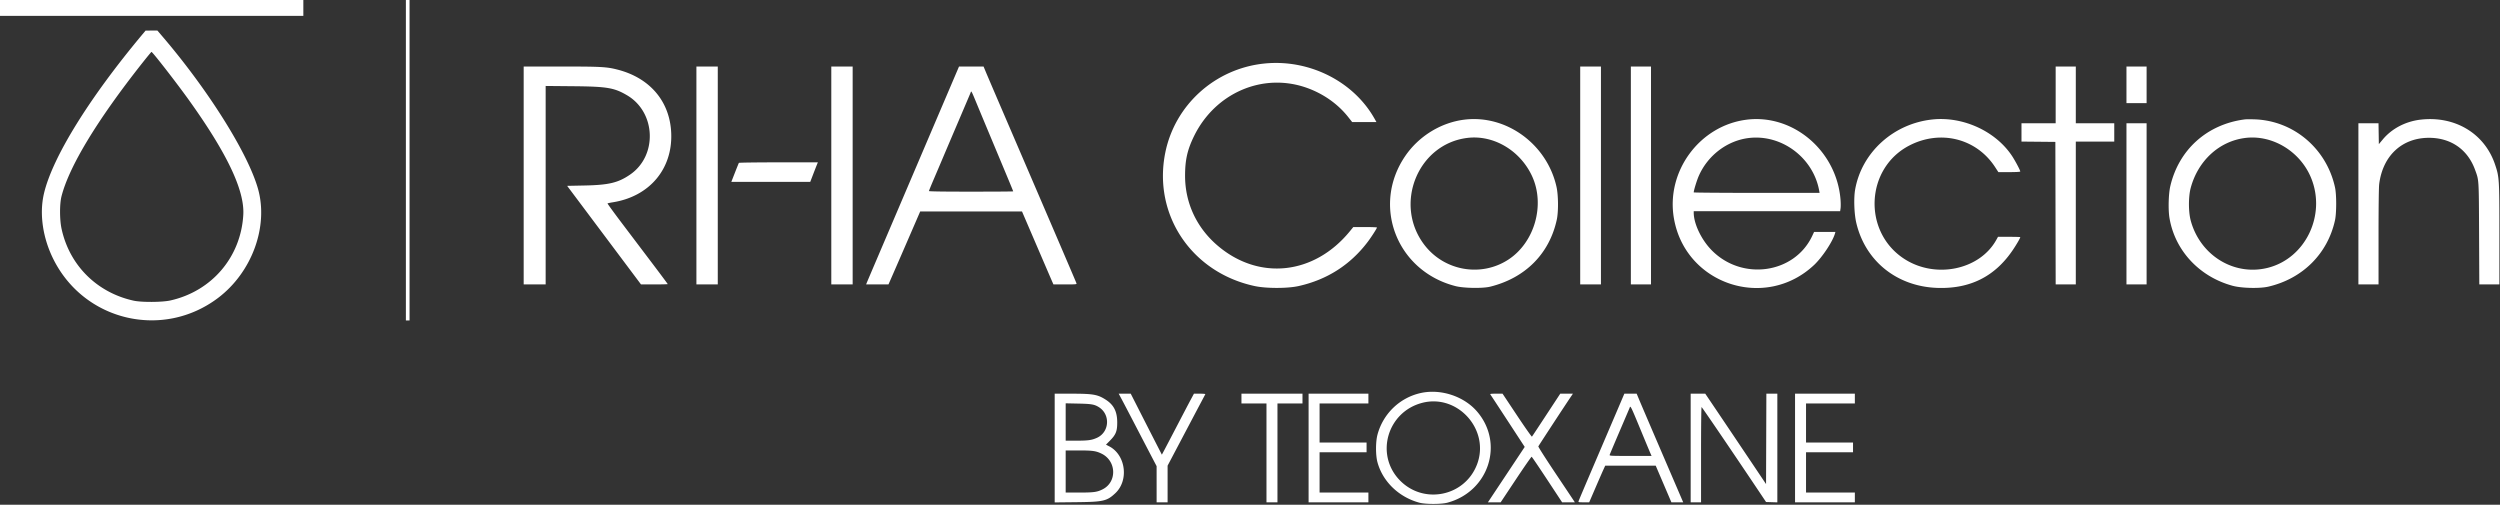
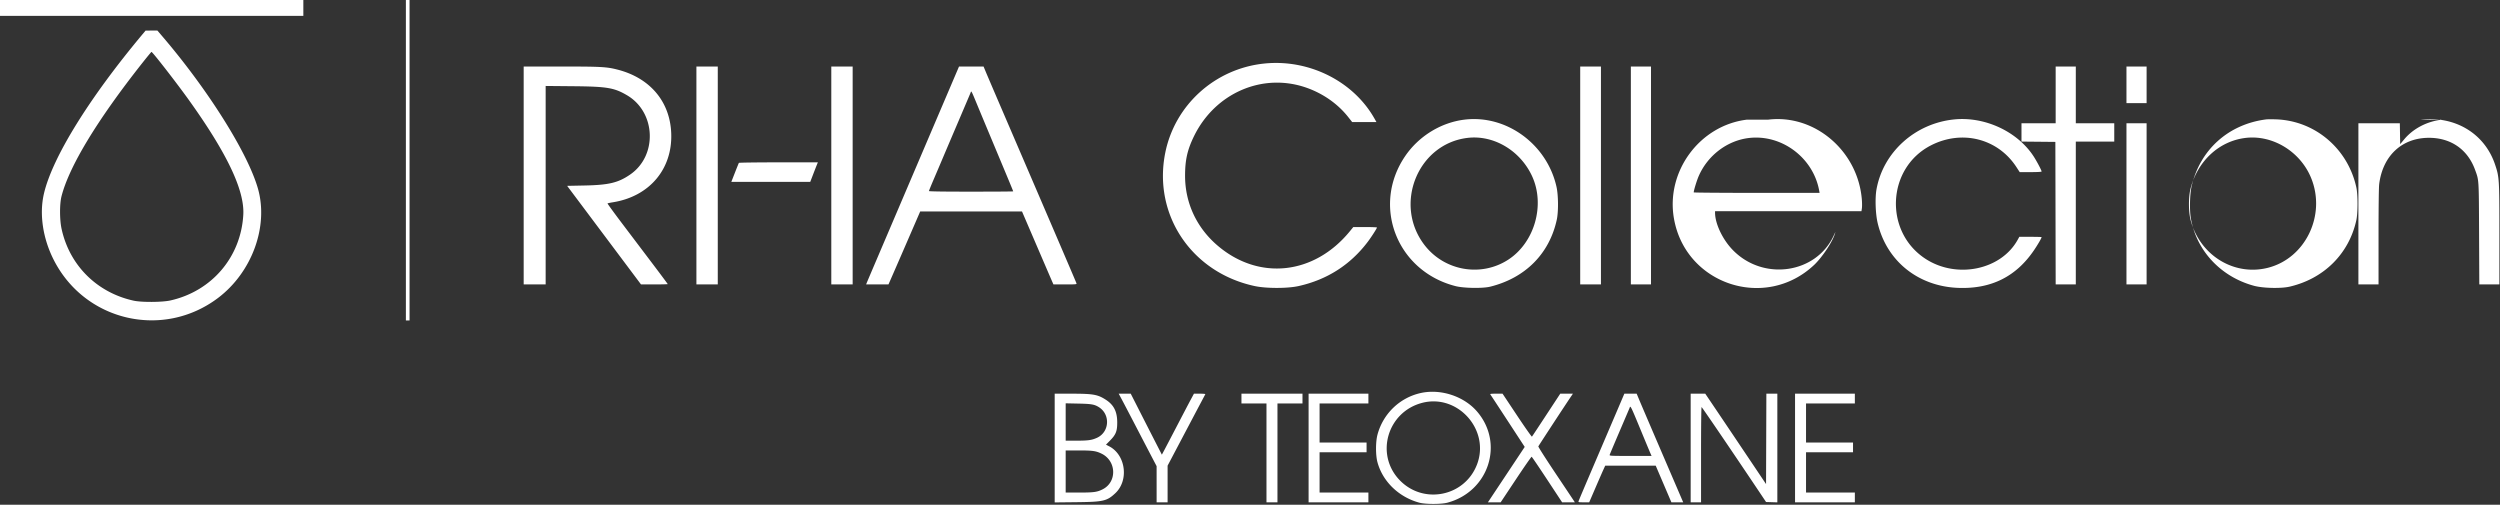
<svg xmlns="http://www.w3.org/2000/svg" fill="white" viewBox="0 0 4096 827">
  <rect x="0" y="0" width="4096" height="827" fill="#333333" stroke="none" />
-   <path d="M0 13v13h497V0H0v13m665 249.5V525h6V0h-6v262.5M232.918 56.817C145.72 161.212 85.949 257.885 72.037 317.025c-7.869 33.452-1.956 73.485 16.092 108.939 51.107 100.4 178.828 130.063 268.802 62.429 56.034-42.122 83.55-117.749 65.501-180.033-16.984-58.606-81.764-161.598-156.685-249.11L257.828 50l-9.664.067-9.664.067-5.582 6.683m.582 45.977c-74.076 93.69-120.25 169.842-132.771 218.973-3.151 12.364-3.105 38.033.094 52.921 12.856 59.82 57.873 104.749 118.177 117.944 12.999 2.844 46.817 2.641 60.183-.362 68.034-15.285 115.622-71.293 119.429-140.56 2.195-39.952-26.652-100.66-89.435-188.21-20.421-28.478-59.368-78.563-61.007-78.456-.369.024-6.97 8.011-14.67 17.75m1837.607 1.349c-80.508 8.416-146.297 67.852-161.999 146.357-20.306 101.521 43.344 196.176 146.746 218.227 18.931 4.038 53.669 4.007 71.886-.062 46.822-10.46 85.071-35.032 113.555-72.949 5.726-7.622 14.705-21.63 14.705-22.94 0-.427-8.724-.776-19.387-.776h-19.386l-5.712 6.982c-58.57 71.59-149.275 81.228-217.034 23.06-34.134-29.303-52.885-69.738-52.885-114.042 0-25.827 3.712-42.387 14.463-64.518 34.507-71.031 112.366-104.847 183.998-79.914 27.563 9.594 51.804 26.595 68.939 48.349l6.367 8.083h39.784l-3.248-5.75c-34.684-61.411-107.609-97.757-180.792-90.107M858 287.5V466h36V140.841l45.25.426c55.566.525 67.094 2.471 88.193 14.887 47.225 27.794 50.048 98.679 5.164 129.707-19.592 13.544-34.903 17.242-74.756 18.055l-28.649.584 60.507 80.75 60.507 80.75h21.892c12.041 0 21.892-.239 21.892-.531 0-.293-11.362-15.554-25.25-33.913-13.888-18.36-36.201-47.858-49.586-65.55-13.384-17.692-24.087-32.416-23.783-32.72.303-.304 4.28-1.149 8.835-1.879 59.956-9.602 97.86-54.565 95.509-113.293-2.077-51.865-34.81-90.508-88.189-104.112-17.645-4.497-26.945-5.002-92.087-5.002H858v178.5m283 0V466h35V109h-35v178.5m221 0V466h35V109h-35v178.5m196.976-149.75c-20.13 47.125-40.52 94.893-61.785 144.75a362498.603 362498.603 0 0 1-60.384 141.5c-8.806 20.625-16.403 38.512-16.884 39.75l-.873 2.25H1455.685l7.554-17.25c7.343-16.772 17.304-39.7 35.516-81.75l8.878-20.5h166.84l23.014 53.534c12.657 29.443 24.238 56.331 25.734 59.75l2.722 6.216h19.145c17.757 0 19.109-.127 18.646-1.75-.447-1.567-34.485-80.906-117.445-273.75-15.142-35.2-29.164-67.936-31.16-72.746l-3.629-8.747-20.121-.003-20.121-.004-12.282 28.75M2589 287.5V466h34V109h-34v178.5m83 0V466h33V109h-33v178.5m696-132V202h-56v29.968l27.75.266 27.75.266.254 116.75.254 116.75H3401V232h63v-30h-63v-93h-33v46.5m116-16.5v30h33v-60h-33v30m-1893.937 13.25c-.488 1.238-9.533 22.5-20.101 47.25-10.567 24.75-22.253 52.2-25.968 61a7263.105 7263.105 0 0 1-14.374 33.745c-4.191 9.759-7.62 18.197-7.62 18.75 0 .664 23.424 1.005 69 1.005 37.95 0 69-.21 69-.467 0-.602-5.404-13.653-28.999-70.033-10.587-25.3-22.98-55-27.54-66-13.096-31.595-11.834-29.216-13.398-25.25m808.938 43.806c-38.324 4.798-74.448 27.045-96.641 59.517-55.567 81.305-13.96 188.742 82.58 213.236 13.453 3.414 44.358 3.89 56.56.872 57.49-14.22 97-53.934 109.12-109.681 2.875-13.228 2.643-40.085-.468-53.987-15.667-70.023-82.394-118.564-151.151-109.957m462.844.012c-77.109 9.555-132.535 84.597-119.32 161.551 18.595 108.282 149.54 151.897 229.684 76.503 13.475-12.677 30.709-38.732 34.309-51.872l.617-2.25h-34.946l-3.008 6.428c-28.974 61.916-114.663 74.282-164.568 23.749-17.044-17.259-29.613-43.514-29.613-61.861V346h239.877l.685-4.568c.377-2.512.376-8.699-.002-13.75-5.997-80.092-77.237-141.09-153.715-131.614m305.155-.402c-64.074 6.324-116.582 53.546-127.509 114.673-2.519 14.091-1.648 39.86 1.851 54.772 14.699 62.633 66.553 104.293 132.658 106.577 53.865 1.862 94.732-18.733 124.13-62.555 6.167-9.192 11.87-19.09 11.87-20.6 0-.293-8.213-.527-18.25-.519l-18.25.015-2.626 4.764c-27.486 49.864-100.731 64.683-151.886 30.729-67.526-44.819-62.319-148.1 9.333-185.131 50.979-26.347 109.841-11.565 140.354 35.247l5.451 8.362h17.937c11.551 0 17.937-.364 17.937-1.022 0-1.972-8.268-17.557-13.516-25.478-26.709-40.313-79.607-64.757-129.484-59.834m511-.039c-61.78 7.881-108.214 49.45-122.173 109.373-2.942 12.629-3.618 38.59-1.357 52.112 8.927 53.387 48.973 96.384 103.53 111.156 14.708 3.983 44.306 4.675 58.5 1.368 56.132-13.076 97.092-53.896 109.165-108.792 2.562-11.65 2.599-41.803.066-53.536-13.809-63.96-68.075-109.826-132.231-111.765-6.6-.2-13.575-.162-15.5.084m287.5.465c-24.392 2.902-46.73 14.639-61.5 32.315l-6.5 7.779-.274-17.093-.273-17.093H3864v264h33v-77.776c0-47.533.403-81.071 1.036-86.25 5.706-46.671 37.198-76.123 81.464-76.185 35.904-.051 63.423 18.957 75.55 52.185 6.552 17.954 6.266 13.456 6.669 104.776l.367 83.25H4095v-81.901c0-91.153-.167-93.862-7.065-114.455-17.091-51.02-65.81-80.287-122.435-73.552M3484 334v132h33V202h-33v132M2403.906 225.979c-81.222 10.165-120.83 108.696-70.355 175.021 32.56 42.786 92.697 53.508 137.455 24.509 43.431-28.14 61.008-90.196 38.919-137.398-19.617-41.92-63.241-67.485-106.019-62.132m461.594.105c-35.6 4.192-67.646 28.531-82.41 62.591-3.17 7.313-8.09 23.439-8.09 26.515 0 .446 46.4.81 103.111.81h103.112l-.68-3.75c-9.76-53.863-61.333-92.491-115.043-86.166m813-.058c-42.567 5.367-77.272 37.235-89.271 81.974-3.799 14.167-3.782 39.088.038 53.277 15.443 57.371 71.412 91.546 126.744 77.392 61.504-15.732 95.396-86.557 70.462-147.244-17.845-43.43-63.395-71.02-107.973-65.399m-2467.917 40.839c-.294.476-3.203 7.676-6.465 16L1198.187 298h64.656l64.657-.001 4.322-11.249c2.377-6.188 5.182-13.387 6.233-16l1.912-4.75h-64.425c-35.433 0-64.665.389-64.959.865m1117.382 377.012c-34.479 7.539-61.889 33.84-71.093 68.215-3.174 11.855-3.186 33.765-.023 45.35 8.634 31.634 35.032 57.075 68.651 66.165 9.883 2.672 35.961 2.672 45.916 0 68.081-18.278 93.621-97.843 48.115-149.897-21.568-24.671-59.161-36.919-91.566-29.833M1728 734.077v89.078l35.75-.382c44.072-.472 49.807-1.795 63.57-14.669 22.47-21.018 17.12-62.634-9.87-76.764l-5.408-2.832 6.433-6.504c9.784-9.892 12.034-15.523 11.99-30.004-.053-17.658-5.55-28.574-18.652-37.042-13.401-8.662-20.67-9.94-56.563-9.95L1728 645v89.077m109.829-79.827c2.731 5.087 13.385 25.45 23.674 45.25a27646.63 27646.63 0 0 0 26.103 50.123l7.394 14.122V823h18v-60.055l24.112-45.722c13.261-25.148 27.099-51.337 30.75-58.199 3.651-6.862 6.788-12.824 6.971-13.25.184-.426-3.94-.774-9.163-.774h-9.497l-4.974 9.25c-2.736 5.087-12.944 24.55-22.685 43.25-9.741 18.7-19.329 37.024-21.307 40.719l-3.595 6.719-9.865-19.219a19310.27 19310.27 0 0 1-25.512-49.969L1852.59 645h-19.727l4.966 9.25M2034 653v8h41v162h18V661h41v-16h-100v8m110 81v89h98v-16h-80v-66h77v-16h-77v-64h80v-16h-98v89m297.755-87.75c.55.688 13.45 20.316 28.667 43.618l27.666 42.368-28.647 43.132c-15.755 23.723-29.33 44.145-30.165 45.382l-1.52 2.25H2458.685l24.908-37.472c13.699-20.609 25.335-37.342 25.858-37.183.522.159 11.969 17.021 25.437 37.472L2559.374 823h20.856l-1.773-2.75c-.976-1.513-14.548-21.834-30.161-45.16-15.613-23.325-28.162-42.996-27.887-43.713.442-1.153 42.719-65.733 52.781-80.627l3.885-5.75h-20.758l-8.362 12.75c-28.68 43.73-37.336 56.848-38.024 57.622-.427.48-11.438-15.157-24.469-34.75L2461.77 645h-10.508c-8.272 0-10.294.266-9.507 1.25m203.461 36.5c-8.865 20.763-25.644 60.025-37.287 87.25-11.642 27.225-21.392 50.288-21.665 51.25-.447 1.574.408 1.75 8.488 1.75h8.985l9.809-22.75c5.395-12.513 11.293-26.013 13.106-30l3.298-7.25h82.78l12.836 30 12.837 30h19.346l-33.431-77.75c-18.387-42.763-35.543-82.809-38.125-88.993l-4.693-11.242-10.083-.008-10.083-.007-16.118 37.75M2770 734v89h17v-78c0-46.347.37-78 .912-78 .723 0 53.703 77.923 98.586 145l7.025 10.5 9.239.288 9.238.287V645H2894.013l-.257 74.062-.256 74.063-30.409-45.313a46628.462 46628.462 0 0 0-49.806-74.062L2793.887 645H2770v89m171 0v89h98v-16h-80v-66h77v-16h-77v-64h80v-16h-98v89m-611-73.932c-56.822 14.837-77.205 84.112-37.144 126.238 38.871 40.873 106.791 27.419 127.021-25.162 21.779-56.604-31.353-116.357-89.877-101.076m-584 31.331V722h17.364c19.415 0 25.2-.795 33.764-4.638 20.836-9.351 22.498-38.586 2.872-50.518-7.115-4.325-11.971-5.143-33.25-5.6l-20.75-.446v30.601m923.603-22.326c-.794 1.885-8.281 19.402-16.639 38.927-8.358 19.525-15.422 36.288-15.697 37.25-.47 1.643 1.622 1.75 34.081 1.75h34.581l-2.077-4.75c-1.142-2.612-5.339-12.625-9.327-22.25-24.915-60.138-22.834-55.886-24.922-50.927M1746 772.5V807h22.29c23.95 0 29.413-.767 38.477-5.405 23.659-12.106 22.47-46.463-2.019-58.357-9.231-4.483-14.676-5.238-37.797-5.238H1746v34.5" fill-rule="evenodd">    </path>
+   <path d="M0 13v13h497V0H0v13m665 249.5V525h6V0h-6v262.5M232.918 56.817C145.72 161.212 85.949 257.885 72.037 317.025c-7.869 33.452-1.956 73.485 16.092 108.939 51.107 100.4 178.828 130.063 268.802 62.429 56.034-42.122 83.55-117.749 65.501-180.033-16.984-58.606-81.764-161.598-156.685-249.11L257.828 50l-9.664.067-9.664.067-5.582 6.683m.582 45.977c-74.076 93.69-120.25 169.842-132.771 218.973-3.151 12.364-3.105 38.033.094 52.921 12.856 59.82 57.873 104.749 118.177 117.944 12.999 2.844 46.817 2.641 60.183-.362 68.034-15.285 115.622-71.293 119.429-140.56 2.195-39.952-26.652-100.66-89.435-188.21-20.421-28.478-59.368-78.563-61.007-78.456-.369.024-6.97 8.011-14.67 17.75m1837.607 1.349c-80.508 8.416-146.297 67.852-161.999 146.357-20.306 101.521 43.344 196.176 146.746 218.227 18.931 4.038 53.669 4.007 71.886-.062 46.822-10.46 85.071-35.032 113.555-72.949 5.726-7.622 14.705-21.63 14.705-22.94 0-.427-8.724-.776-19.387-.776h-19.386l-5.712 6.982c-58.57 71.59-149.275 81.228-217.034 23.06-34.134-29.303-52.885-69.738-52.885-114.042 0-25.827 3.712-42.387 14.463-64.518 34.507-71.031 112.366-104.847 183.998-79.914 27.563 9.594 51.804 26.595 68.939 48.349l6.367 8.083h39.784l-3.248-5.75c-34.684-61.411-107.609-97.757-180.792-90.107M858 287.5V466h36V140.841l45.25.426c55.566.525 67.094 2.471 88.193 14.887 47.225 27.794 50.048 98.679 5.164 129.707-19.592 13.544-34.903 17.242-74.756 18.055l-28.649.584 60.507 80.75 60.507 80.75h21.892c12.041 0 21.892-.239 21.892-.531 0-.293-11.362-15.554-25.25-33.913-13.888-18.36-36.201-47.858-49.586-65.55-13.384-17.692-24.087-32.416-23.783-32.72.303-.304 4.28-1.149 8.835-1.879 59.956-9.602 97.86-54.565 95.509-113.293-2.077-51.865-34.81-90.508-88.189-104.112-17.645-4.497-26.945-5.002-92.087-5.002H858v178.5m283 0V466h35V109h-35v178.5m221 0V466h35V109h-35v178.5m196.976-149.75c-20.13 47.125-40.52 94.893-61.785 144.75a362498.603 362498.603 0 0 1-60.384 141.5c-8.806 20.625-16.403 38.512-16.884 39.75l-.873 2.25H1455.685l7.554-17.25c7.343-16.772 17.304-39.7 35.516-81.75l8.878-20.5h166.84l23.014 53.534c12.657 29.443 24.238 56.331 25.734 59.75l2.722 6.216h19.145c17.757 0 19.109-.127 18.646-1.75-.447-1.567-34.485-80.906-117.445-273.75-15.142-35.2-29.164-67.936-31.16-72.746l-3.629-8.747-20.121-.003-20.121-.004-12.282 28.75M2589 287.5V466h34V109h-34v178.5m83 0V466h33V109h-33v178.5m696-132V202h-56v29.968l27.75.266 27.75.266.254 116.75.254 116.75H3401V232h63v-30h-63v-93h-33v46.5m116-16.5v30h33v-60h-33v30m-1893.937 13.25c-.488 1.238-9.533 22.5-20.101 47.25-10.567 24.75-22.253 52.2-25.968 61a7263.105 7263.105 0 0 1-14.374 33.745c-4.191 9.759-7.62 18.197-7.62 18.75 0 .664 23.424 1.005 69 1.005 37.95 0 69-.21 69-.467 0-.602-5.404-13.653-28.999-70.033-10.587-25.3-22.98-55-27.54-66-13.096-31.595-11.834-29.216-13.398-25.25m808.938 43.806c-38.324 4.798-74.448 27.045-96.641 59.517-55.567 81.305-13.96 188.742 82.58 213.236 13.453 3.414 44.358 3.89 56.56.872 57.49-14.22 97-53.934 109.12-109.681 2.875-13.228 2.643-40.085-.468-53.987-15.667-70.023-82.394-118.564-151.151-109.957m462.844.012c-77.109 9.555-132.535 84.597-119.32 161.551 18.595 108.282 149.54 151.897 229.684 76.503 13.475-12.677 30.709-38.732 34.309-51.872l.617-2.25l-3.008 6.428c-28.974 61.916-114.663 74.282-164.568 23.749-17.044-17.259-29.613-43.514-29.613-61.861V346h239.877l.685-4.568c.377-2.512.376-8.699-.002-13.75-5.997-80.092-77.237-141.09-153.715-131.614m305.155-.402c-64.074 6.324-116.582 53.546-127.509 114.673-2.519 14.091-1.648 39.86 1.851 54.772 14.699 62.633 66.553 104.293 132.658 106.577 53.865 1.862 94.732-18.733 124.13-62.555 6.167-9.192 11.87-19.09 11.87-20.6 0-.293-8.213-.527-18.25-.519l-18.25.015-2.626 4.764c-27.486 49.864-100.731 64.683-151.886 30.729-67.526-44.819-62.319-148.1 9.333-185.131 50.979-26.347 109.841-11.565 140.354 35.247l5.451 8.362h17.937c11.551 0 17.937-.364 17.937-1.022 0-1.972-8.268-17.557-13.516-25.478-26.709-40.313-79.607-64.757-129.484-59.834m511-.039c-61.78 7.881-108.214 49.45-122.173 109.373-2.942 12.629-3.618 38.59-1.357 52.112 8.927 53.387 48.973 96.384 103.53 111.156 14.708 3.983 44.306 4.675 58.5 1.368 56.132-13.076 97.092-53.896 109.165-108.792 2.562-11.65 2.599-41.803.066-53.536-13.809-63.96-68.075-109.826-132.231-111.765-6.6-.2-13.575-.162-15.5.084m287.5.465c-24.392 2.902-46.73 14.639-61.5 32.315l-6.5 7.779-.274-17.093-.273-17.093H3864v264h33v-77.776c0-47.533.403-81.071 1.036-86.25 5.706-46.671 37.198-76.123 81.464-76.185 35.904-.051 63.423 18.957 75.55 52.185 6.552 17.954 6.266 13.456 6.669 104.776l.367 83.25H4095v-81.901c0-91.153-.167-93.862-7.065-114.455-17.091-51.02-65.81-80.287-122.435-73.552M3484 334v132h33V202h-33v132M2403.906 225.979c-81.222 10.165-120.83 108.696-70.355 175.021 32.56 42.786 92.697 53.508 137.455 24.509 43.431-28.14 61.008-90.196 38.919-137.398-19.617-41.92-63.241-67.485-106.019-62.132m461.594.105c-35.6 4.192-67.646 28.531-82.41 62.591-3.17 7.313-8.09 23.439-8.09 26.515 0 .446 46.4.81 103.111.81h103.112l-.68-3.75c-9.76-53.863-61.333-92.491-115.043-86.166m813-.058c-42.567 5.367-77.272 37.235-89.271 81.974-3.799 14.167-3.782 39.088.038 53.277 15.443 57.371 71.412 91.546 126.744 77.392 61.504-15.732 95.396-86.557 70.462-147.244-17.845-43.43-63.395-71.02-107.973-65.399m-2467.917 40.839c-.294.476-3.203 7.676-6.465 16L1198.187 298h64.656l64.657-.001 4.322-11.249c2.377-6.188 5.182-13.387 6.233-16l1.912-4.75h-64.425c-35.433 0-64.665.389-64.959.865m1117.382 377.012c-34.479 7.539-61.889 33.84-71.093 68.215-3.174 11.855-3.186 33.765-.023 45.35 8.634 31.634 35.032 57.075 68.651 66.165 9.883 2.672 35.961 2.672 45.916 0 68.081-18.278 93.621-97.843 48.115-149.897-21.568-24.671-59.161-36.919-91.566-29.833M1728 734.077v89.078l35.75-.382c44.072-.472 49.807-1.795 63.57-14.669 22.47-21.018 17.12-62.634-9.87-76.764l-5.408-2.832 6.433-6.504c9.784-9.892 12.034-15.523 11.99-30.004-.053-17.658-5.55-28.574-18.652-37.042-13.401-8.662-20.67-9.94-56.563-9.95L1728 645v89.077m109.829-79.827c2.731 5.087 13.385 25.45 23.674 45.25a27646.63 27646.63 0 0 0 26.103 50.123l7.394 14.122V823h18v-60.055l24.112-45.722c13.261-25.148 27.099-51.337 30.75-58.199 3.651-6.862 6.788-12.824 6.971-13.25.184-.426-3.94-.774-9.163-.774h-9.497l-4.974 9.25c-2.736 5.087-12.944 24.55-22.685 43.25-9.741 18.7-19.329 37.024-21.307 40.719l-3.595 6.719-9.865-19.219a19310.27 19310.27 0 0 1-25.512-49.969L1852.59 645h-19.727l4.966 9.25M2034 653v8h41v162h18V661h41v-16h-100v8m110 81v89h98v-16h-80v-66h77v-16h-77v-64h80v-16h-98v89m297.755-87.75c.55.688 13.45 20.316 28.667 43.618l27.666 42.368-28.647 43.132c-15.755 23.723-29.33 44.145-30.165 45.382l-1.52 2.25H2458.685l24.908-37.472c13.699-20.609 25.335-37.342 25.858-37.183.522.159 11.969 17.021 25.437 37.472L2559.374 823h20.856l-1.773-2.75c-.976-1.513-14.548-21.834-30.161-45.16-15.613-23.325-28.162-42.996-27.887-43.713.442-1.153 42.719-65.733 52.781-80.627l3.885-5.75h-20.758l-8.362 12.75c-28.68 43.73-37.336 56.848-38.024 57.622-.427.48-11.438-15.157-24.469-34.75L2461.77 645h-10.508c-8.272 0-10.294.266-9.507 1.25m203.461 36.5c-8.865 20.763-25.644 60.025-37.287 87.25-11.642 27.225-21.392 50.288-21.665 51.25-.447 1.574.408 1.75 8.488 1.75h8.985l9.809-22.75c5.395-12.513 11.293-26.013 13.106-30l3.298-7.25h82.78l12.836 30 12.837 30h19.346l-33.431-77.75c-18.387-42.763-35.543-82.809-38.125-88.993l-4.693-11.242-10.083-.008-10.083-.007-16.118 37.75M2770 734v89h17v-78c0-46.347.37-78 .912-78 .723 0 53.703 77.923 98.586 145l7.025 10.5 9.239.288 9.238.287V645H2894.013l-.257 74.062-.256 74.063-30.409-45.313a46628.462 46628.462 0 0 0-49.806-74.062L2793.887 645H2770v89m171 0v89h98v-16h-80v-66h77v-16h-77v-64h80v-16h-98v89m-611-73.932c-56.822 14.837-77.205 84.112-37.144 126.238 38.871 40.873 106.791 27.419 127.021-25.162 21.779-56.604-31.353-116.357-89.877-101.076m-584 31.331V722h17.364c19.415 0 25.2-.795 33.764-4.638 20.836-9.351 22.498-38.586 2.872-50.518-7.115-4.325-11.971-5.143-33.25-5.6l-20.75-.446v30.601m923.603-22.326c-.794 1.885-8.281 19.402-16.639 38.927-8.358 19.525-15.422 36.288-15.697 37.25-.47 1.643 1.622 1.75 34.081 1.75h34.581l-2.077-4.75c-1.142-2.612-5.339-12.625-9.327-22.25-24.915-60.138-22.834-55.886-24.922-50.927M1746 772.5V807h22.29c23.95 0 29.413-.767 38.477-5.405 23.659-12.106 22.47-46.463-2.019-58.357-9.231-4.483-14.676-5.238-37.797-5.238H1746v34.5" fill-rule="evenodd">    </path>
</svg>